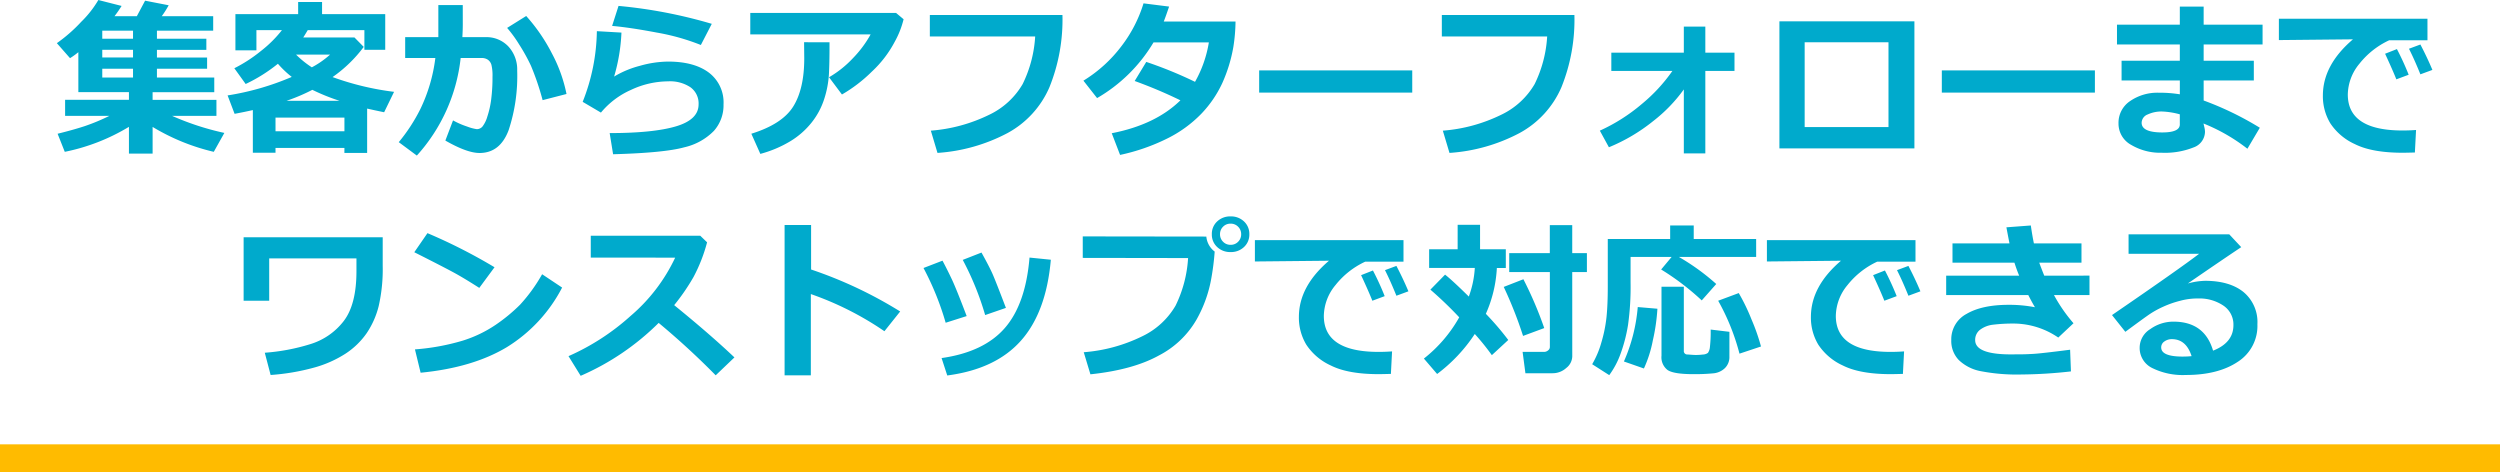
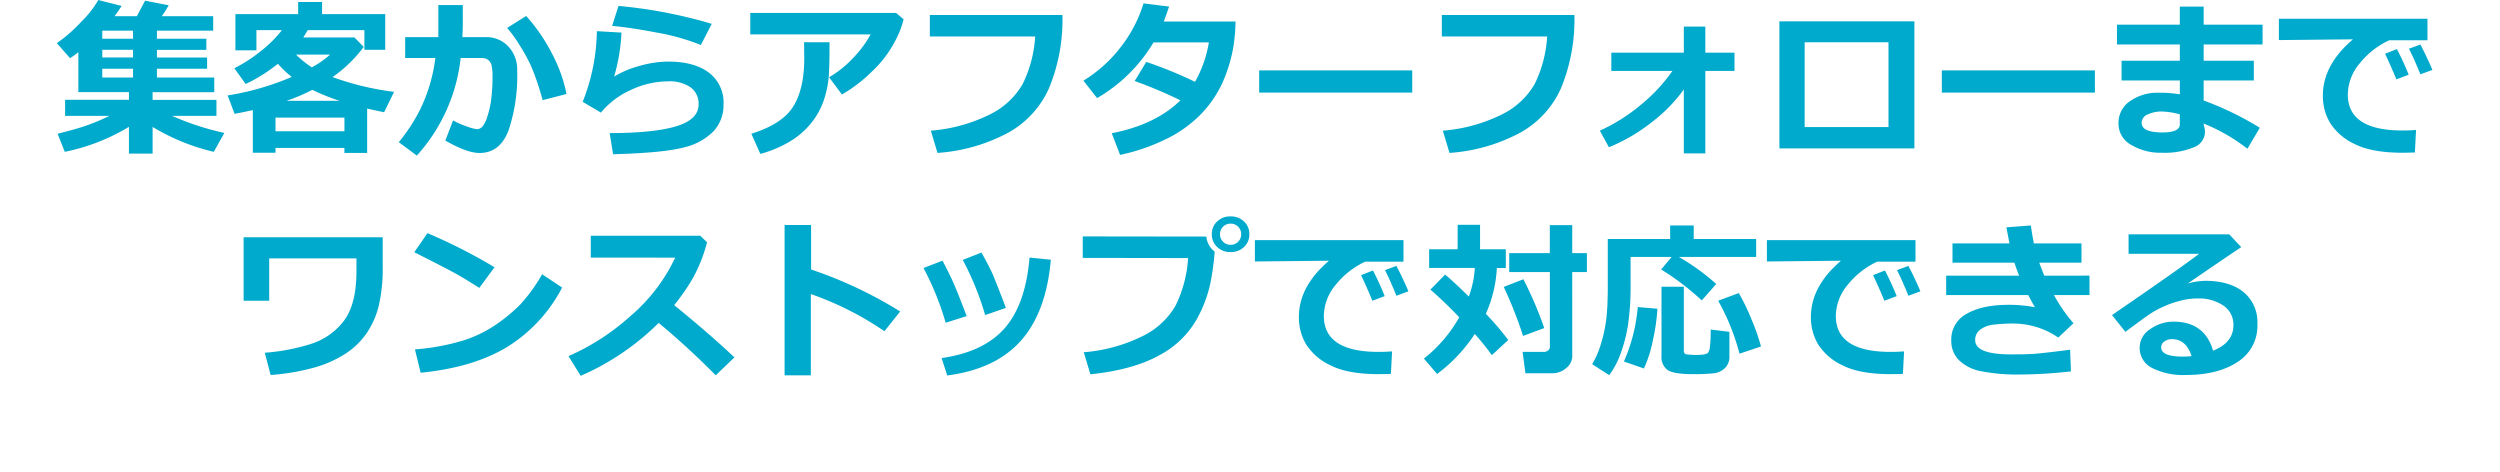
<svg xmlns="http://www.w3.org/2000/svg" width="542" height="102.327" viewBox="0 0 542 102.327">
  <g id="グループ_5161" data-name="グループ 5161" transform="translate(-339 -1389.673)">
    <path id="パス_172" data-name="パス 172" d="M-243.047-3.83a43.35,43.35,0,0,1-13.911,5.42l-1.554-3.92q3.5-.867,5.908-1.662a43.518,43.518,0,0,0,5.33-2.222h-9.611V-9.684h13.839v-1.662h-10.966v-8.672a15.969,15.969,0,0,1-1.807,1.3l-2.854-3.252A33.224,33.224,0,0,0-253.39-26.6a22.686,22.686,0,0,0,3.713-4.724l5.041,1.283q-.668,1.084-1.536,2.222h4.842l1.789-3.36,5.113.994a21.957,21.957,0,0,1-1.5,2.367h11.147v3.144h-12.195v1.752h10.713v2.4h-10.713v1.662H-226.1v2.439h-10.876v1.9h12.43v3.18h-13.369v1.662h13.839v3.469h-9.629a58.805,58.805,0,0,0,11.346,3.7l-2.294,4.1a45.755,45.755,0,0,1-13.261-5.4V1.969h-5.131Zm-5.781-20.849v1.752h6.667v-1.752Zm0,4.155v1.662h6.667v-1.662Zm0,4.1v1.9h6.667v-1.9Zm52.5,17.163h-14.941V1.789h-4.914v-9.25q-1.843.416-3.957.813l-1.518-3.993a57.945,57.945,0,0,0,13.911-4.011,21.272,21.272,0,0,1-3-2.854,34.518,34.518,0,0,1-6.992,4.39l-2.457-3.415a31.788,31.788,0,0,0,5.763-3.74,26.035,26.035,0,0,0,4.553-4.517h-5.528v4.372h-4.553v-7.841h13.6v-2.638h5.185v2.638h13.694v7.732h-4.517v-4.264h-12.285q-.6,1.012-.976,1.59h11.111l2.005,2.042a29.269,29.269,0,0,1-6.757,6.54,60.525,60.525,0,0,0,13.333,3.2l-2.15,4.426q-2.114-.434-3.686-.795V1.825h-4.932Zm-7.064-17.47a19.7,19.7,0,0,0,3.957-2.764h-7.389A20.9,20.9,0,0,0-203.392-16.729Zm-5.51,7.263h11.526a44.22,44.22,0,0,1-5.908-2.385A40.413,40.413,0,0,1-208.9-9.467Zm-2.367,6.594h14.941V-5.835h-14.941Zm40.6-23.143q0,1.138-.09,2.746h5a6.5,6.5,0,0,1,4.986,2.032,7.335,7.335,0,0,1,1.9,5.212,37.337,37.337,0,0,1-1.861,12.936q-1.861,4.932-6.305,4.932-2.71,0-7.407-2.692l1.662-4.372a17.952,17.952,0,0,0,3.044,1.328,9.9,9.9,0,0,0,2.1.569,1.627,1.627,0,0,0,1.219-.542,6.431,6.431,0,0,0,1.075-2.186,19.72,19.72,0,0,0,.84-3.767,37.6,37.6,0,0,0,.28-4.869,9.7,9.7,0,0,0-.235-2.583,2.035,2.035,0,0,0-.777-1.111,2.381,2.381,0,0,0-1.373-.37h-4.517a37.574,37.574,0,0,1-9.5,21.156l-3.92-2.909a37.357,37.357,0,0,0,4.661-7.136,35.325,35.325,0,0,0,3.27-11.111h-6.54V-23.27h7.19v-6.956h5.293Zm22.493,15.067-5.185,1.337a57.168,57.168,0,0,0-2.529-7.461,39.8,39.8,0,0,0-2.574-4.643,26.833,26.833,0,0,0-2.593-3.559l4.137-2.583a38.146,38.146,0,0,1,5.564,8.094A32.091,32.091,0,0,1-148.181-10.948Zm31.49-15.212-2.367,4.589a47.9,47.9,0,0,0-9.557-2.692q-5.8-1.1-9.684-1.445l1.391-4.336A104.909,104.909,0,0,1-116.691-26.16ZM-138.082,2.114l-.741-4.589q9.431,0,14.354-1.454t4.923-4.76A4.332,4.332,0,0,0-121.3-12.4a7.98,7.98,0,0,0-4.824-1.292,19.149,19.149,0,0,0-8.094,1.861,17.816,17.816,0,0,0-6.5,4.914l-3.957-2.331A42.9,42.9,0,0,0-141.6-24.57l5.33.307a39.358,39.358,0,0,1-1.59,9.539,20.947,20.947,0,0,1,5.573-2.331,23.1,23.1,0,0,1,6.115-.921q5.655,0,8.844,2.385a8.09,8.09,0,0,1,3.189,6.9,8.338,8.338,0,0,1-2.078,5.727A13,13,0,0,1-122.617.6Q-126.935,1.807-138.082,2.114ZM-75.1-27.154a19.5,19.5,0,0,1-1.888,4.815,24.253,24.253,0,0,1-5,6.54,31.8,31.8,0,0,1-6.477,4.959l-2.8-3.74a22.687,22.687,0,0,0,5.185-4.137,24.016,24.016,0,0,0,3.83-5.149h-26.088v-4.661h31.6Zm-16.061,4.986v.885q0,3.7-.135,6.152a21.556,21.556,0,0,1-.994,5.2,15.994,15.994,0,0,1-2.728,5.14A17.4,17.4,0,0,1-99.672-.7a25.3,25.3,0,0,1-6.486,2.737l-1.951-4.372q6.7-2.078,9.087-5.908t2.385-10.46l-.036-3.469Zm50.5-5.908A39.091,39.091,0,0,1-43.477-12.43a20.534,20.534,0,0,1-9.1,9.955,37.808,37.808,0,0,1-15.176,4.3L-69.194-3a34.767,34.767,0,0,0,12.683-3.46,16.642,16.642,0,0,0,7.227-6.648,27.008,27.008,0,0,0,2.71-10.307H-69.411v-4.661Zm37.524,1.409a38.128,38.128,0,0,1-.47,5.51,32.541,32.541,0,0,1-2.4,7.841A24.447,24.447,0,0,1-10.56-6.657,26.84,26.84,0,0,1-17.9-1.319,43.088,43.088,0,0,1-28.166,2.258l-1.807-4.7q9.485-1.843,14.887-7.136A101.342,101.342,0,0,0-25-13.767l2.511-4.137a89.684,89.684,0,0,1,10.569,4.318,25.7,25.7,0,0,0,3-8.545h-12A34.051,34.051,0,0,1-33.152-10.063l-2.963-3.776A29.881,29.881,0,0,0-27.885-21.3a29.291,29.291,0,0,0,4.8-9.3l5.546.7q-.759,2.24-1.156,3.234ZM35.175-11.255H1.987v-4.806H35.175Zm35.157-16.82A39.091,39.091,0,0,1,67.523-12.43a20.534,20.534,0,0,1-9.1,9.955,37.808,37.808,0,0,1-15.176,4.3L41.806-3a34.767,34.767,0,0,0,12.683-3.46,16.642,16.642,0,0,0,7.227-6.648,27.008,27.008,0,0,0,2.71-10.307H41.589v-4.661ZM94.054-11.942a33.165,33.165,0,0,1-6.639,6.865A38.708,38.708,0,0,1,77.812.6L75.843-3a38.7,38.7,0,0,0,9.051-5.736,35.843,35.843,0,0,0,6.685-7.218H78.336v-3.957H94.054v-5.655h4.661v5.655h6.323v3.957H98.715V1.933H94.054ZM144.043.849H114.776V-26.7h29.268Zm-5.619-4.625V-22.167H120.25V-3.776Zm44.75-7.479H149.987v-4.806h33.188Zm35.753,7.624L216.237.921a38.987,38.987,0,0,0-9.521-5.474l.181.777a4.418,4.418,0,0,1,.145,1.066,3.664,3.664,0,0,1-2.5,3.351,16.742,16.742,0,0,1-6.874,1.147,12.375,12.375,0,0,1-6.621-1.7,5.235,5.235,0,0,1-2.755-4.661,5.653,5.653,0,0,1,2.529-4.851,10.39,10.39,0,0,1,6.179-1.8,27.016,27.016,0,0,1,4.589.343v-3H188.957v-4.282h12.628V-21.68H187.963v-4.3h13.622V-29.9h5.167v3.92h12.773v4.3H206.752v3.523h10.876v4.282H206.752v4.336A67.523,67.523,0,0,1,218.929-3.631Zm-17.344-.723V-6.54a16.966,16.966,0,0,0-3.83-.614,7.064,7.064,0,0,0-3.135.641,1.977,1.977,0,0,0-1.31,1.8q0,2.1,4.5,2.1Q201.585-2.62,201.585-4.354ZM252.8-3.144l-.253,4.878q-1.969.054-2.62.054-6.667,0-10.388-1.87a12.624,12.624,0,0,1-5.33-4.517,11.372,11.372,0,0,1-1.608-6.025q0-6.612,6.522-12.177l-16.061.163v-4.625h32.212V-22.6h-8.292a17.734,17.734,0,0,0-6.45,5.077,10.689,10.689,0,0,0-2.529,6.685q0,7.8,11.87,7.8Q251.25-3.035,252.8-3.144Zm3.541-13.026-2.6.958q-1.265-3.144-2.475-5.546l2.475-.921Q255.224-18.843,256.344-16.169ZM251.2-15.122l-2.674.994q-.741-1.879-2.439-5.546l2.565-1.012A58.267,58.267,0,0,1,251.2-15.122Zm-439.23,41.406a35.914,35.914,0,0,1-.867,8.735,18.481,18.481,0,0,1-2.611,5.89,16.7,16.7,0,0,1-4.553,4.417,24.555,24.555,0,0,1-6.892,3.053,47.55,47.55,0,0,1-9.376,1.59l-1.265-4.824a43.587,43.587,0,0,0,9.774-1.834,14.464,14.464,0,0,0,7.335-5.031q2.764-3.6,2.764-10.822V24.694h-18.916v9.178h-5.546V20.105h30.153Zm24.245.325-3.306,4.48q-2.674-1.716-4.742-2.891t-9.349-4.842l2.854-4.137A117.807,117.807,0,0,1-163.79,26.609Zm14.652,4.408a32.947,32.947,0,0,1-11.978,12.917q-7.389,4.444-18.7,5.546l-1.229-5.059a48.829,48.829,0,0,0,10.3-1.879,27.2,27.2,0,0,0,7.218-3.46,36.42,36.42,0,0,0,5.275-4.354,35.206,35.206,0,0,0,4.779-6.6Zm37.361,15.14-4.065,3.884A166.946,166.946,0,0,0-128.2,38.678a55.044,55.044,0,0,1-16.91,11.472l-2.638-4.264a50.444,50.444,0,0,0,13.45-8.708,37.661,37.661,0,0,0,9.675-12.646l-18.3-.018V19.78h23.739l1.481,1.427a34.846,34.846,0,0,1-2.954,7.543,45.049,45.049,0,0,1-4.182,6.079Q-117.034,41.171-111.777,46.157ZM-75.843,36.2l-3.415,4.282A67.351,67.351,0,0,0-95.21,32.427V50.042H-100.9V17.45h5.745V27.1A92.345,92.345,0,0,1-75.843,36.2Zm22.926-.777-4.5,1.554a62.591,62.591,0,0,0-4.86-11.96l4.065-1.59q1.716,3.089,2.4,4.643T-52.917,35.426Zm9.738-10.442q-.994,11.364-6.477,17.542t-15.98,7.552L-66.864,46.3q9.16-1.3,13.694-6.495T-47.8,24.514ZM-61.426,37.2l-4.553,1.445a61.671,61.671,0,0,0-4.806-11.87l4.119-1.59q1.048,1.969,2.032,4.056T-61.426,37.2ZM-7.66,23.213v.036a54.472,54.472,0,0,1-.687,5.537,27.991,27.991,0,0,1-3.243,9.169,19.979,19.979,0,0,1-8.166,7.787q-5.61,3.107-14.842,4.083l-1.445-4.788a34.767,34.767,0,0,0,12.683-3.46,16.642,16.642,0,0,0,7.227-6.648,27.008,27.008,0,0,0,2.71-10.307l-22.836-.036V19.925l26.792.036A4.6,4.6,0,0,0-7.66,23.213Zm7.516-3.758A3.651,3.651,0,0,1-1.3,22.228a4.067,4.067,0,0,1-2.909,1.093,4.067,4.067,0,0,1-2.909-1.093,3.651,3.651,0,0,1-1.156-2.773,3.651,3.651,0,0,1,1.156-2.773,4.067,4.067,0,0,1,2.909-1.093A4.067,4.067,0,0,1-1.3,16.682,3.651,3.651,0,0,1-.145,19.455Zm-1.771,0a2.229,2.229,0,0,0-.659-1.626,2.2,2.2,0,0,0-1.635-.668,2.2,2.2,0,0,0-1.635.668A2.229,2.229,0,0,0-6.5,19.455a2.229,2.229,0,0,0,.659,1.626,2.2,2.2,0,0,0,1.635.668,2.2,2.2,0,0,0,1.635-.668A2.229,2.229,0,0,0-1.915,19.455ZM30.8,44.856l-.253,4.878q-1.969.054-2.62.054-6.667,0-10.388-1.87a12.624,12.624,0,0,1-5.33-4.517A11.372,11.372,0,0,1,10.6,37.377q0-6.612,6.522-12.177l-16.061.163V20.738H33.278V25.4H24.986a17.734,17.734,0,0,0-6.45,5.077,10.689,10.689,0,0,0-2.529,6.685q0,7.8,11.87,7.8Q29.25,44.965,30.8,44.856Zm3.541-13.026-2.6.958q-1.265-3.144-2.475-5.546l2.475-.921Q33.224,29.157,34.344,31.831ZM29.2,32.878l-2.674.994q-.741-1.879-2.439-5.546l2.565-1.012A58.267,58.267,0,0,1,29.2,32.878Zm24.317-6.106a27.816,27.816,0,0,1-2.385,9.937,61.043,61.043,0,0,1,4.86,5.673l-3.559,3.288a52.116,52.116,0,0,0-3.7-4.589,34.49,34.49,0,0,1-8.166,8.672L37.7,46.41a30.12,30.12,0,0,0,7.66-8.943,82.471,82.471,0,0,0-6.251-6l3.18-3.252q1.536,1.192,5.149,4.751a21.353,21.353,0,0,0,1.3-6.2h-9.9V22.707h6.179V17.414h4.86v5.293h5.583v4.065Zm16.35,19.2a3.281,3.281,0,0,1-1.3,2.475A4.374,4.374,0,0,1,65.6,49.59h-5.89L59.1,44.965h4.661a1.34,1.34,0,0,0,.849-.316.935.935,0,0,0,.4-.75V27.657H56.2v-4.1H65v-6.07h4.86v6.07h3.18v4.1h-3.18ZM63.792,39.8,59.2,41.5a88.748,88.748,0,0,0-4.191-10.623l4.264-1.662A82.106,82.106,0,0,1,63.792,39.8Zm45.943-15.429H92.97a48.276,48.276,0,0,1,8.112,5.872L97.938,33.8a55.211,55.211,0,0,0-8.8-6.7l2.276-2.728H82.509v5.546a59.566,59.566,0,0,1-.551,9.2,33.893,33.893,0,0,1-1.581,6.143,18.181,18.181,0,0,1-2.493,4.742l-3.7-2.367a20.052,20.052,0,0,0,2-4.742,30.3,30.3,0,0,0,1.111-5.51q.271-2.665.271-6.585V20.485H91.091V17.558H96.2v2.927h13.532Zm-5.8,21.644a3.348,3.348,0,0,1-.967,2.457,4.147,4.147,0,0,1-2.611,1.147,41.756,41.756,0,0,1-4.191.172q-4.318,0-5.637-.9A3.473,3.473,0,0,1,89.212,45.8V30.837h4.842V44.712a.731.731,0,0,0,.741.813l.361.018q1.084.09,1.5.09a13,13,0,0,0,1.536-.1,1.945,1.945,0,0,0,1.093-.361,2.612,2.612,0,0,0,.425-1.283,28.487,28.487,0,0,0,.163-3.767l4.065.488Zm6.847-2.222-4.661,1.554A48.144,48.144,0,0,0,101.5,33.872l4.462-1.662a42.428,42.428,0,0,1,2.755,5.691A43.686,43.686,0,0,1,110.783,43.791ZM88.327,35.606a41.592,41.592,0,0,1-.994,6.874A26.324,26.324,0,0,1,85.4,48.56l-4.336-1.518a36.675,36.675,0,0,0,3-11.8Zm53.477,9.25-.253,4.878q-1.969.054-2.62.054-6.667,0-10.388-1.87a12.624,12.624,0,0,1-5.33-4.517,11.372,11.372,0,0,1-1.608-6.025q0-6.612,6.522-12.177l-16.061.163V20.738h32.212V25.4h-8.292a17.734,17.734,0,0,0-6.45,5.077,10.689,10.689,0,0,0-2.529,6.685q0,7.8,11.87,7.8Q140.25,44.965,141.8,44.856Zm3.541-13.026-2.6.958q-1.265-3.144-2.475-5.546l2.475-.921Q144.224,29.157,145.344,31.831ZM140.2,32.878l-2.674.994q-.741-1.879-2.439-5.546l2.565-1.012A58.267,58.267,0,0,1,140.2,32.878Zm38.337,5.872-3.306,3.107a17.209,17.209,0,0,0-9.358-3.035,36.159,36.159,0,0,0-4.77.244,5.788,5.788,0,0,0-2.809,1.084,2.727,2.727,0,0,0-1.075,2.267q0,3.089,7.787,3.089l1.915-.018h.4q.9,0,2.593-.1t7.886-.894l.181,4.7a101.831,101.831,0,0,1-10.713.668,41.117,41.117,0,0,1-8.907-.732,9.354,9.354,0,0,1-4.706-2.412,5.946,5.946,0,0,1-1.617-4.3,6.237,6.237,0,0,1,3.342-5.709q3.342-1.951,9.069-1.951a29.236,29.236,0,0,1,5.727.524q-.6-.994-1.445-2.638h-17.8V28.434h15.826q-.47-1.084-1.03-2.818H152.3V21.442h12.357q-.289-1.445-.668-3.487l5.293-.4q.343,2.367.668,3.884h10.316v4.173h-9.16q.343.958,1.084,2.818H182v4.209h-7.7A34.047,34.047,0,0,0,178.532,38.75Zm30.261,5.944q4.408-1.734,4.408-5.528a4.918,4.918,0,0,0-2.177-4.237,9.244,9.244,0,0,0-5.483-1.545h-.452a14.171,14.171,0,0,0-3.387.488,21.347,21.347,0,0,0-3.649,1.265,20.6,20.6,0,0,0-2.873,1.554q-1.165.777-5.411,3.92l-2.891-3.631q14.76-10.117,18.879-13.279H190.474V19.473H212.3l2.6,2.782q-3.884,2.583-11.581,7.877a15.291,15.291,0,0,1,3.722-.578q5.33,0,8.347,2.43a8.444,8.444,0,0,1,3.017,6.983,9.216,9.216,0,0,1-4.273,8.157q-4.273,2.845-11.246,2.845a14.945,14.945,0,0,1-7.308-1.518,4.827,4.827,0,0,1-2.7-4.444,4.753,4.753,0,0,1,2.3-3.984,8.574,8.574,0,0,1,5.031-1.617Q206.951,38.407,208.793,44.694Zm-4.661,1.192q-1.174-3.686-4.282-3.686a2.721,2.721,0,0,0-1.608.5,1.516,1.516,0,0,0-.7,1.292q0,1.987,4.661,1.987Q203.229,45.977,204.132,45.886Z" transform="translate(610 1421)" fill="#0ac" />
-     <rect id="長方形_13994" data-name="長方形 13994" width="542" height="6" transform="translate(339 1486)" fill="#fb0" />
  </g>
</svg>